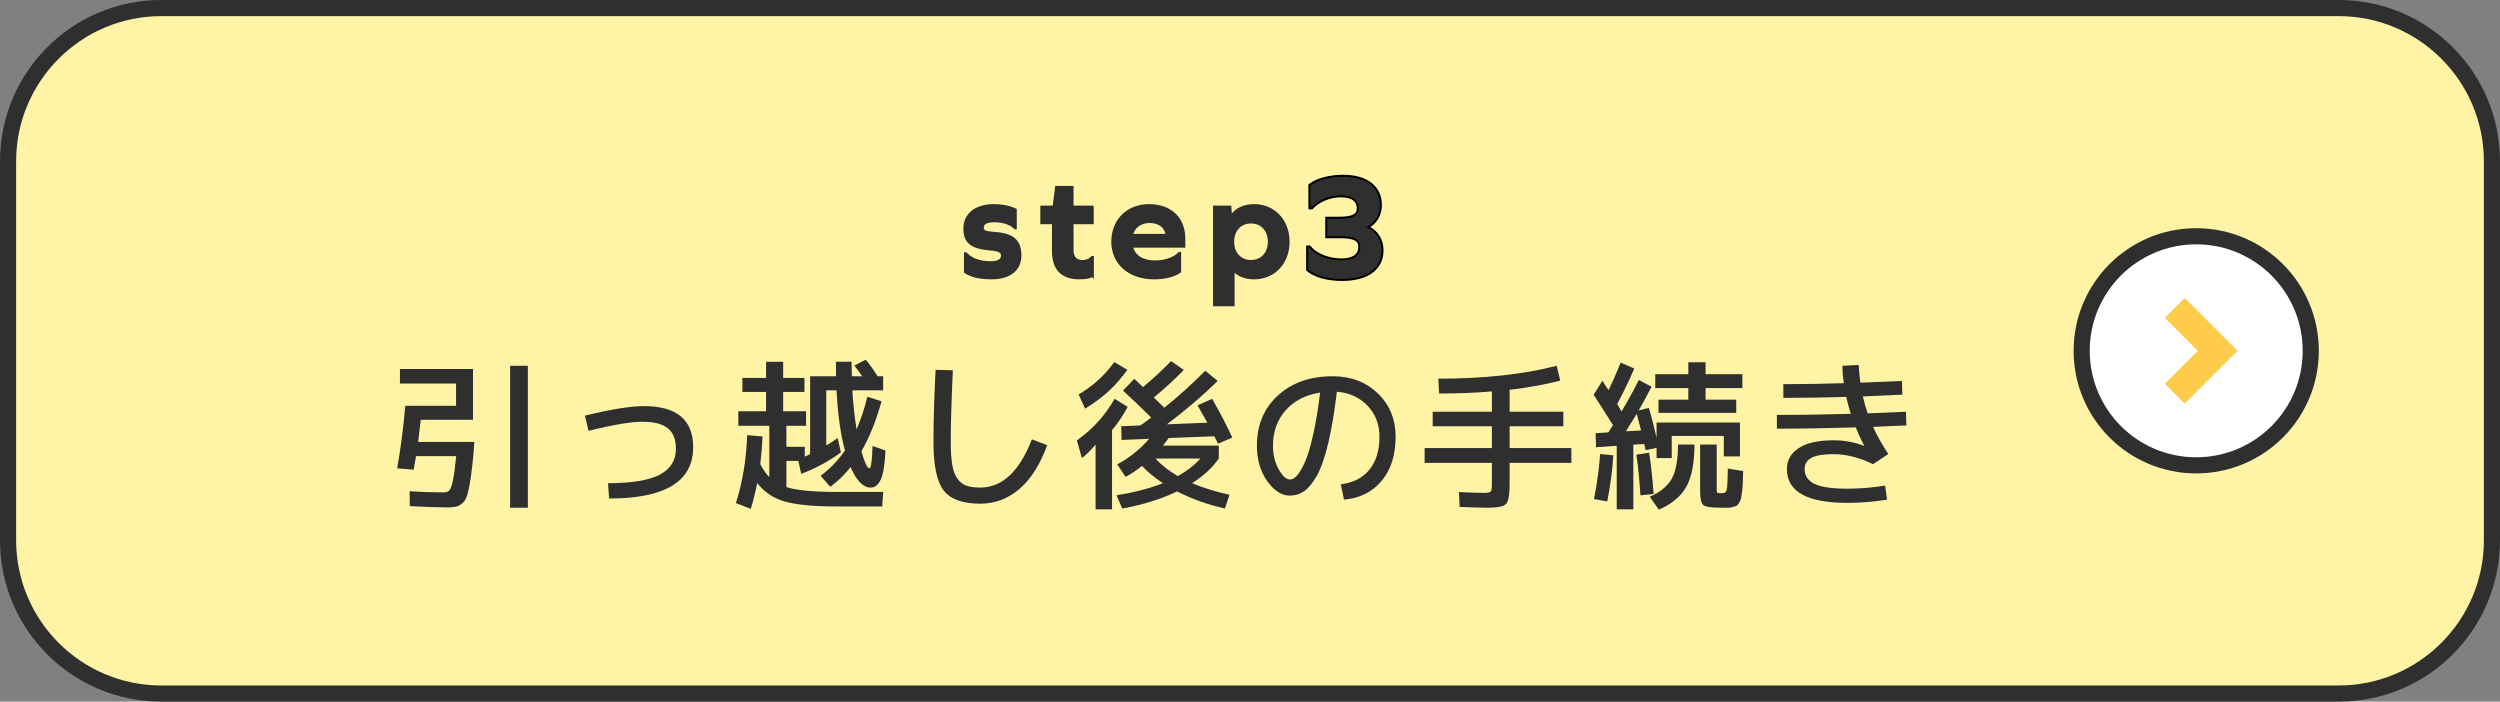
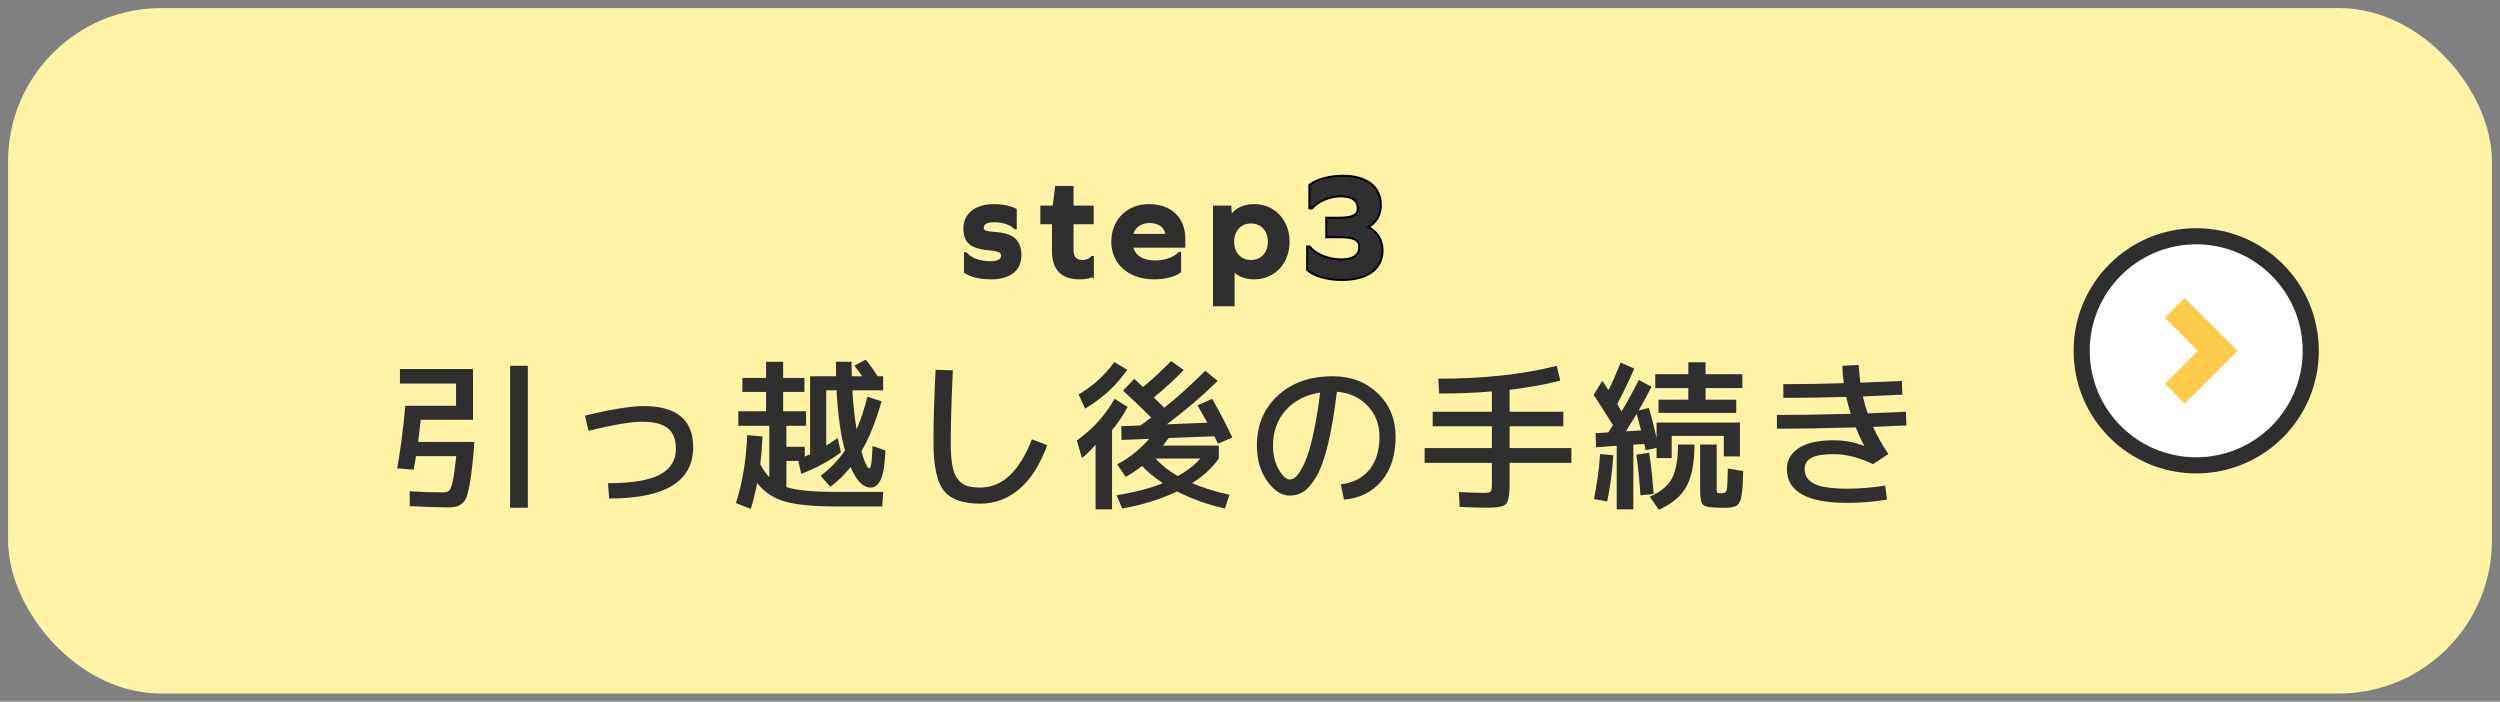
<svg xmlns="http://www.w3.org/2000/svg" id="_イヤー_2" viewBox="0 0 310 87">
  <rect x="0" y="0" width="310" height="87" fill="#808080" stroke="none" />
  <defs>
    <style>.cls-1{fill:#fff3a6;}.cls-2{fill:#2f2f2f;}.cls-3{stroke:#000;stroke-width:.5px;}.cls-3,.cls-4{fill:none;}.cls-5{fill:#fff;stroke-miterlimit:10;stroke-width:2px;}.cls-5,.cls-4{stroke:#2f2f2f;}.cls-6{fill:#ffcb4b;}.cls-4{stroke-width:.25px;}</style>
  </defs>
  <g id="_タン">
    <g>
      <g>
        <rect class="cls-1" x="1" y="1" width="308" height="85" rx="19" ry="19" />
-         <path class="cls-2" d="M290,2c9.925,0,18,8.075,18,18v47c0,9.925-8.075,18-18,18H20c-9.925,0-18-8.075-18-18V20C2,10.075,10.075,2,20,2H290m0-2H20C8.954,0,0,8.955,0,20v47c0,11.046,8.954,20,20,20H290c11.046,0,20-8.954,20-20V20c0-11.045-8.954-20-20-20h0Z" />
      </g>
      <g>
        <path class="cls-2" d="M55.552,62.917c-1.213,0-2.793-.053-4.739-.159l-.021-1.841c1.547,.094,2.92,.141,4.12,.141,.373,0,.637-.077,.79-.23s.3-.536,.44-1.149c.14-.613,.282-1.653,.43-3.12h-4.98l-.3,1.68-2.04-.16c.453-2.6,.787-5.187,1-7.76h6.3v-2.76h-6.96v-1.8h9.061v6.3h-6.48c-.12,1.12-.227,2.033-.319,2.74h6.96l-.08,1.22c-.12,1.307-.237,2.354-.351,3.14-.113,.787-.239,1.45-.38,1.99-.14,.54-.33,.927-.569,1.16-.24,.233-.497,.393-.771,.479s-.644,.13-1.11,.13Zm7.7,.04v-17.6h2.2v17.6h-2.2Z" />
        <path class="cls-2" d="M72.533,51.537c3.227-.786,5.66-1.18,7.3-1.18,4.08,0,6.12,1.7,6.12,5.1,0,4.24-3.474,6.36-10.42,6.36l-.141-1.9c2.947,0,5.087-.353,6.42-1.06,1.334-.707,2-1.773,2-3.2,0-1.16-.333-2.01-1-2.55-.666-.54-1.727-.81-3.18-.81-1.387,0-3.606,.373-6.66,1.119l-.439-1.88Z" />
        <path class="cls-2" d="M103.652,44.857h1.94c0,.427,.013,1.027,.04,1.8h1.28c-.24-.373-.567-.812-.98-1.319l1.42-.74c.493,.587,.98,1.273,1.46,2.06h.7v1.74h-3.82c.094,1.653,.267,3.267,.521,4.84,.547-1.253,.993-2.6,1.34-4.04l1.76,.561c-.693,2.467-1.526,4.533-2.5,6.199,.4,1.4,.727,2.101,.98,2.101,.066,0,.12-.054,.16-.16s.083-.366,.13-.78c.046-.413,.083-1.02,.109-1.819l1.601,.56c-.067,1.68-.254,2.867-.561,3.56-.307,.694-.733,1.04-1.279,1.04-.92,0-1.747-.846-2.48-2.54-.773,.974-1.613,1.787-2.52,2.44l-1.2-1.36c1.187-.88,2.193-1.926,3.02-3.14-.547-2.013-.894-4.5-1.04-7.46h-1.279v6.84c.213-.12,.687-.427,1.42-.92l.399,1.78c-1.493,1.093-3.133,1.979-4.92,2.66l-.359-1.601h-1.48v3.24c1.213,.4,3.293,.6,6.24,.6h5.76l-.12,1.801h-5.64c-2.867,0-5.01-.204-6.431-.61-1.42-.407-2.562-1.17-3.43-2.29-.24,1.214-.507,2.28-.8,3.2l-1.84-.721c.812-2.532,1.28-5.34,1.399-8.42l1.9,.16c-.04,1.08-.134,2.228-.28,3.44,.36,.68,.733,1.213,1.12,1.6v-6.359h-3.84v-1.801h3.44v-2.399h-2.94v-1.74h2.94v-2h2.119v2h2.641v1.74h-2.641v2.399h2.841v1.801h-2.44v2.6h2.28v1.22l.66-.3v-9.66h3.22c-.014-.387-.021-.986-.021-1.8Z" />
        <path class="cls-2" d="M116.013,45.857l2.14,.06c-.173,3.733-.26,6.714-.26,8.94,0,1.174,.066,2.127,.2,2.86,.133,.733,.359,1.303,.68,1.71,.32,.406,.693,.68,1.12,.819,.427,.141,.979,.21,1.66,.21,2.72,0,4.853-1.993,6.399-5.979l1.9,.72c-.88,2.414-2.03,4.227-3.45,5.44-1.42,1.213-3.037,1.819-4.85,1.819-2.174,0-3.684-.543-4.53-1.63-.847-1.086-1.27-3.076-1.27-5.97,0-2.64,.086-5.64,.26-9Z" />
        <path class="cls-2" d="M137.893,53.337v9.819h-2.04v-8.02c-.641,.747-1.207,1.3-1.7,1.66l-.62-2.181c1.04-.76,1.92-1.536,2.64-2.33,.721-.793,1.4-1.736,2.04-2.83l1.62,1c-.52,.987-1.167,1.947-1.939,2.881Zm-3.34-2.66l-.801-1.761c.96-.586,1.783-1.192,2.471-1.819,.687-.627,1.336-1.36,1.949-2.2l1.62,.96c-.733,1.014-1.503,1.894-2.31,2.64-.807,.747-1.783,1.474-2.93,2.181Zm13.939-.42l1.82-.801c.96,1.693,1.793,3.294,2.5,4.801l-1.78,.76c-.04-.094-.087-.19-.14-.29-.054-.101-.11-.213-.17-.34-.061-.127-.11-.224-.15-.29l-5.66,.22c-.2,.294-.434,.606-.7,.94h6.921v1.6c-.801,1.146-1.907,2.167-3.32,3.06,1.333,.561,2.88,1.04,4.64,1.44l-.56,1.7c-2.134-.48-4.113-1.188-5.94-2.12-1.96,.946-4.227,1.653-6.8,2.12l-.7-1.641c2.213-.359,4.127-.859,5.74-1.5-1.067-.72-1.927-1.433-2.58-2.14-.707,.561-1.387,1.014-2.04,1.36l-1.04-1.561c.693-.347,1.396-.807,2.11-1.38,.713-.573,1.33-1.166,1.85-1.78l-3.42,.141-.04-1.7,2.38-.1c.187-.12,.44-.304,.76-.551,.32-.246,.514-.39,.58-.43-.92-.92-2.087-2.033-3.5-3.34l1.4-1.46c.333,.32,.693,.66,1.08,1.02,1.227-1.013,2.387-2.086,3.479-3.22l1.58,1.1c-1.04,1.08-2.279,2.221-3.72,3.421,.146,.146,.366,.359,.66,.64,.293,.28,.507,.486,.64,.62,1.693-1.347,3.387-2.873,5.08-4.58l1.54,1.26c-1.867,1.84-3.967,3.634-6.3,5.38l5.02-.2c-.56-1.013-.967-1.732-1.22-2.159Zm-2.439,8.779c1.146-.64,2.08-1.366,2.8-2.18h-5.561c.721,.813,1.641,1.54,2.761,2.18Z" />
        <path class="cls-2" d="M166.252,60.057c1.533-.187,2.717-.79,3.55-1.811,.834-1.02,1.25-2.383,1.25-4.09,0-1.533-.493-2.816-1.479-3.85-.987-1.033-2.254-1.61-3.8-1.73-.308,2.561-.67,4.714-1.09,6.46-.421,1.747-.891,3.074-1.41,3.98-.521,.906-1.044,1.54-1.57,1.899-.527,.36-1.11,.54-1.75,.54-1.027,0-1.967-.6-2.82-1.8s-1.279-2.666-1.279-4.399c0-2.547,.866-4.617,2.6-6.21,1.733-1.594,4-2.391,6.8-2.391,2.253,0,4.117,.707,5.59,2.12,1.474,1.413,2.21,3.207,2.21,5.38,0,2.267-.576,4.09-1.729,5.47-1.153,1.381-2.71,2.157-4.67,2.33l-.4-1.899Zm-2.56-11.38c-1.787,.279-3.207,1.01-4.26,2.189-1.054,1.181-1.58,2.644-1.58,4.391,0,1.133,.236,2.116,.71,2.949,.473,.834,.937,1.25,1.39,1.25,.213,0,.434-.09,.66-.27s.483-.521,.77-1.021c.287-.5,.561-1.136,.82-1.909s.523-1.813,.79-3.12,.5-2.793,.7-4.46Z" />
        <path class="cls-2" d="M176.653,55.557h8.34v-2.7h-7.34v-1.8h7.34v-2.521c-2,.174-4.181,.261-6.54,.261l-.101-1.841c5.653,0,10.547-.533,14.681-1.6l.439,1.84c-1.786,.467-3.88,.847-6.279,1.141v2.72h6.659v1.8h-6.659v2.7h7.659v1.84h-7.659v2.66c0,1.307-.147,2.116-.44,2.43s-1.04,.47-2.24,.47c-.773,0-1.946-.033-3.52-.1l-.08-1.84c1.467,.066,2.493,.1,3.08,.1,.467,0,.75-.053,.85-.16,.101-.106,.15-.406,.15-.899v-2.66h-8.34v-1.84Z" />
        <path class="cls-2" d="M197.612,48.957l1.08-1.739c.16,.239,.413,.627,.761,1.159,.466-.92,.966-2.06,1.5-3.42l1.699,.74c-.653,1.521-1.359,2.987-2.119,4.4,.106,.173,.286,.479,.539,.92,.681-1.12,1.394-2.42,2.141-3.9l1.58,.84c-.533,1.04-1.067,2.021-1.601,2.94l1.261-.32c.307,.987,.626,2.221,.96,3.7v-1.88h10.34v4.2h-2v-2.54h-6.46v2.74h-1.88v-1.261l-1.36,.28c-.027-.16-.08-.413-.16-.76l-1.359,.08v8.02h-2.061v-7.88l-2.56,.18-.061-1.739,1.58-.101c.066-.106,.163-.26,.29-.46s.224-.347,.29-.439c-1.066-1.707-1.867-2.96-2.4-3.761Zm.801,7.341l1.64,.159c-.12,1.92-.373,3.827-.76,5.721l-1.641-.301c.4-2.013,.653-3.873,.761-5.579Zm5.08-2.921c-.214-.84-.394-1.526-.54-2.06-.36,.6-.808,1.32-1.341,2.16l1.881-.101Zm-.58,3l1.58-.239c.239,1.533,.426,3.239,.56,5.12l-1.64,.159c-.107-1.746-.273-3.426-.5-5.04Zm1.659,5.221c1.307-.573,2.217-1.323,2.73-2.25,.513-.927,.77-2.337,.77-4.23h2.04c0,2.294-.337,4.04-1.01,5.24s-1.81,2.146-3.41,2.84l-1.12-1.6Zm11.48-15.2v1.72h-4.56v1.44h3.8v1.64h-9.641v-1.64h3.7v-1.44h-4.1v-1.72h4.1v-1.48h2.141v1.48h4.56Zm-5.24,8.72h2.061v5.62c0,.214,.029,.337,.09,.37,.06,.033,.257,.05,.59,.05,.307,0,.493-.137,.56-.41,.067-.272,.113-1.156,.141-2.649l1.899,.319c-.026,.641-.043,1.134-.05,1.48s-.037,.71-.09,1.09c-.054,.38-.097,.653-.13,.82-.033,.166-.107,.343-.22,.53-.114,.187-.217,.306-.311,.359-.093,.054-.253,.11-.479,.17-.228,.061-.434,.09-.62,.09h-.84c-1.2,0-1.934-.109-2.2-.33-.267-.22-.4-.816-.4-1.789v-5.721Z" />
        <path class="cls-2" d="M231.113,55.277l.04-.02c-.359-.681-.707-1.434-1.04-2.261-3.52,.107-6.779,.16-9.779,.16v-1.7c2.52,0,5.572-.046,9.159-.14-.199-.627-.387-1.326-.56-2.1-2.64,.08-5.24,.12-7.8,.12v-1.7c2.466,0,4.966-.04,7.5-.12-.107-.693-.167-1.413-.181-2.16l2.021-.1c.04,.693,.113,1.427,.22,2.199,1.133-.04,2.847-.112,5.141-.22l.06,1.7c-2.187,.106-3.82,.18-4.9,.22,.16,.72,.36,1.42,.601,2.101,2.08-.08,3.66-.146,4.74-.2l.06,1.7c-.4,.013-.83,.029-1.29,.05-.46,.02-.974,.043-1.54,.069-.566,.027-1.003,.047-1.31,.061,.52,1.134,1.152,2.253,1.899,3.36l-1.899,1.26c-1.707-.827-3.334-1.24-4.881-1.24-1.293,0-2.217,.153-2.77,.46-.554,.307-.83,.767-.83,1.38,0,.827,.403,1.44,1.21,1.84,.807,.4,2.17,.601,4.09,.601,1.507,0,3.066-.127,4.681-.38l.239,1.739c-1.667,.267-3.307,.4-4.92,.4-5,0-7.5-1.4-7.5-4.2,0-1.08,.487-1.943,1.46-2.59,.974-.646,2.42-.97,4.34-.97,1.32,0,2.567,.227,3.74,.68Z" />
      </g>
      <g>
        <circle class="cls-5" cx="272.331" cy="43.5" r="14.203" />
        <g>
          <polygon class="cls-6" points="269.244 47.589 273.333 43.5 269.244 39.411 270.903 37.752 276.652 43.5 270.903 49.248 269.244 47.589" />
          <path class="cls-6" d="M270.903,38.56l4.941,4.94-4.941,4.94-.851-.852,4.09-4.089-4.09-4.089,.851-.852m0-1.616l-.808,.808-.851,.852-.808,.808,.808,.808,3.281,3.281-3.281,3.281-.808,.808,.808,.808,.851,.852,.808,.808,.808-.808,4.941-4.94,.808-.808-.808-.808-4.941-4.94-.808-.808h0Z" />
        </g>
      </g>
      <g>
        <g>
          <path class="cls-4" d="M125.955,25.993v2.315h-.093c-.574-.574-1.463-.87-2.593-.87-.945,0-1.408,.277-1.408,.814,0,.39,.296,.556,1.445,.63,2.315,.148,3.223,.964,3.223,2.797,0,1.778-1.334,2.835-3.575,2.835-1.444,0-2.557-.26-3.297-.778v-2.334h.111c.685,.741,1.723,1.111,3.074,1.111,.945,0,1.408-.277,1.408-.834,0-.463-.37-.647-1.593-.759-2.205-.204-3.075-.871-3.075-2.594,0-1.76,1.426-2.89,3.631-2.89,1.056,0,2.056,.204,2.741,.556Z" />
          <path class="cls-4" d="M135.515,34.217c-.426,.204-.964,.297-1.704,.297-2.112,0-3.242-1.148-3.242-3.354v-3.482h-1.444v-2.056h1.519l.314-2.445h2.038v2.445h2.501v2.056h-2.501v3.39c0,.834,.444,1.297,1.204,1.297,.444,0,.853-.111,1.223-.5h.093v2.353Z" />
          <path class="cls-4" d="M140.369,30.586c.259,1.186,1.334,1.834,2.834,1.834,1.26,0,2.334-.37,3.038-1.056h.093v2.334c-.723,.519-1.89,.815-3.242,.815-3.075,0-5.168-1.853-5.168-4.539,0-2.667,1.89-4.538,4.538-4.538,2.705,0,4.391,1.611,4.391,4.168v.981h-6.483Zm0-1.463h4.298c-.167-1.056-.982-1.594-2.131-1.594-1.037,0-1.926,.575-2.167,1.594Z" />
          <path class="cls-4" d="M159.784,29.975c0,2.631-1.797,4.539-4.261,4.539-1.074,0-1.927-.334-2.52-.945h-.037v4.279h-2.427v-12.226h2.02l.093,1.148h.037c.556-.853,1.537-1.334,2.834-1.334,2.464,0,4.261,1.908,4.261,4.538Zm-2.445,0c0-1.407-.89-2.39-2.224-2.39-1.314,0-2.204,.982-2.204,2.39s.89,2.39,2.204,2.39c1.334,0,2.224-.981,2.224-2.39Z" />
          <path class="cls-3" d="M169.454,28.181c1.186,.557,1.853,1.557,1.853,2.872,0,2.223-1.834,3.538-4.909,3.538-1.741,0-3.334-.445-4.187-1.167v-2.724h.13c.815,.982,2.39,1.594,4.001,1.594,1.501,0,2.334-.593,2.334-1.668,0-.944-.704-1.333-2.408-1.333h-1.686v-2.168h1.464c1.741,0,2.445-.37,2.445-1.278,0-1.056-.797-1.63-2.242-1.63-1.37,0-2.76,.574-3.631,1.501h-.129v-2.724c.944-.686,2.464-1.074,4.038-1.074,2.853,0,4.575,1.297,4.575,3.501,0,1.223-.593,2.168-1.648,2.724v.036Z" />
        </g>
        <g>
          <path class="cls-2" d="M125.955,25.993v2.315h-.093c-.574-.574-1.463-.87-2.593-.87-.945,0-1.408,.277-1.408,.814,0,.39,.296,.556,1.445,.63,2.315,.148,3.223,.964,3.223,2.797,0,1.778-1.334,2.835-3.575,2.835-1.444,0-2.557-.26-3.297-.778v-2.334h.111c.685,.741,1.723,1.111,3.074,1.111,.945,0,1.408-.277,1.408-.834,0-.463-.37-.647-1.593-.759-2.205-.204-3.075-.871-3.075-2.594,0-1.76,1.426-2.89,3.631-2.89,1.056,0,2.056,.204,2.741,.556Z" />
          <path class="cls-2" d="M135.515,34.217c-.426,.204-.964,.297-1.704,.297-2.112,0-3.242-1.148-3.242-3.354v-3.482h-1.444v-2.056h1.519l.314-2.445h2.038v2.445h2.501v2.056h-2.501v3.39c0,.834,.444,1.297,1.204,1.297,.444,0,.853-.111,1.223-.5h.093v2.353Z" />
-           <path class="cls-2" d="M140.369,30.586c.259,1.186,1.334,1.834,2.834,1.834,1.26,0,2.334-.37,3.038-1.056h.093v2.334c-.723,.519-1.89,.815-3.242,.815-3.075,0-5.168-1.853-5.168-4.539,0-2.667,1.89-4.538,4.538-4.538,2.705,0,4.391,1.611,4.391,4.168v.981h-6.483Zm0-1.463h4.298c-.167-1.056-.982-1.594-2.131-1.594-1.037,0-1.926,.575-2.167,1.594Z" />
+           <path class="cls-2" d="M140.369,30.586c.259,1.186,1.334,1.834,2.834,1.834,1.26,0,2.334-.37,3.038-1.056h.093v2.334c-.723,.519-1.89,.815-3.242,.815-3.075,0-5.168-1.853-5.168-4.539,0-2.667,1.89-4.538,4.538-4.538,2.705,0,4.391,1.611,4.391,4.168v.981h-6.483m0-1.463h4.298c-.167-1.056-.982-1.594-2.131-1.594-1.037,0-1.926,.575-2.167,1.594Z" />
          <path class="cls-2" d="M159.784,29.975c0,2.631-1.797,4.539-4.261,4.539-1.074,0-1.927-.334-2.52-.945h-.037v4.279h-2.427v-12.226h2.02l.093,1.148h.037c.556-.853,1.537-1.334,2.834-1.334,2.464,0,4.261,1.908,4.261,4.538Zm-2.445,0c0-1.407-.89-2.39-2.224-2.39-1.314,0-2.204,.982-2.204,2.39s.89,2.39,2.204,2.39c1.334,0,2.224-.981,2.224-2.39Z" />
          <path class="cls-2" d="M169.454,28.181c1.186,.557,1.853,1.557,1.853,2.872,0,2.223-1.834,3.538-4.909,3.538-1.741,0-3.334-.445-4.187-1.167v-2.724h.13c.815,.982,2.39,1.594,4.001,1.594,1.501,0,2.334-.593,2.334-1.668,0-.944-.704-1.333-2.408-1.333h-1.686v-2.168h1.464c1.741,0,2.445-.37,2.445-1.278,0-1.056-.797-1.63-2.242-1.63-1.37,0-2.76,.574-3.631,1.501h-.129v-2.724c.944-.686,2.464-1.074,4.038-1.074,2.853,0,4.575,1.297,4.575,3.501,0,1.223-.593,2.168-1.648,2.724v.036Z" />
        </g>
      </g>
    </g>
  </g>
</svg>